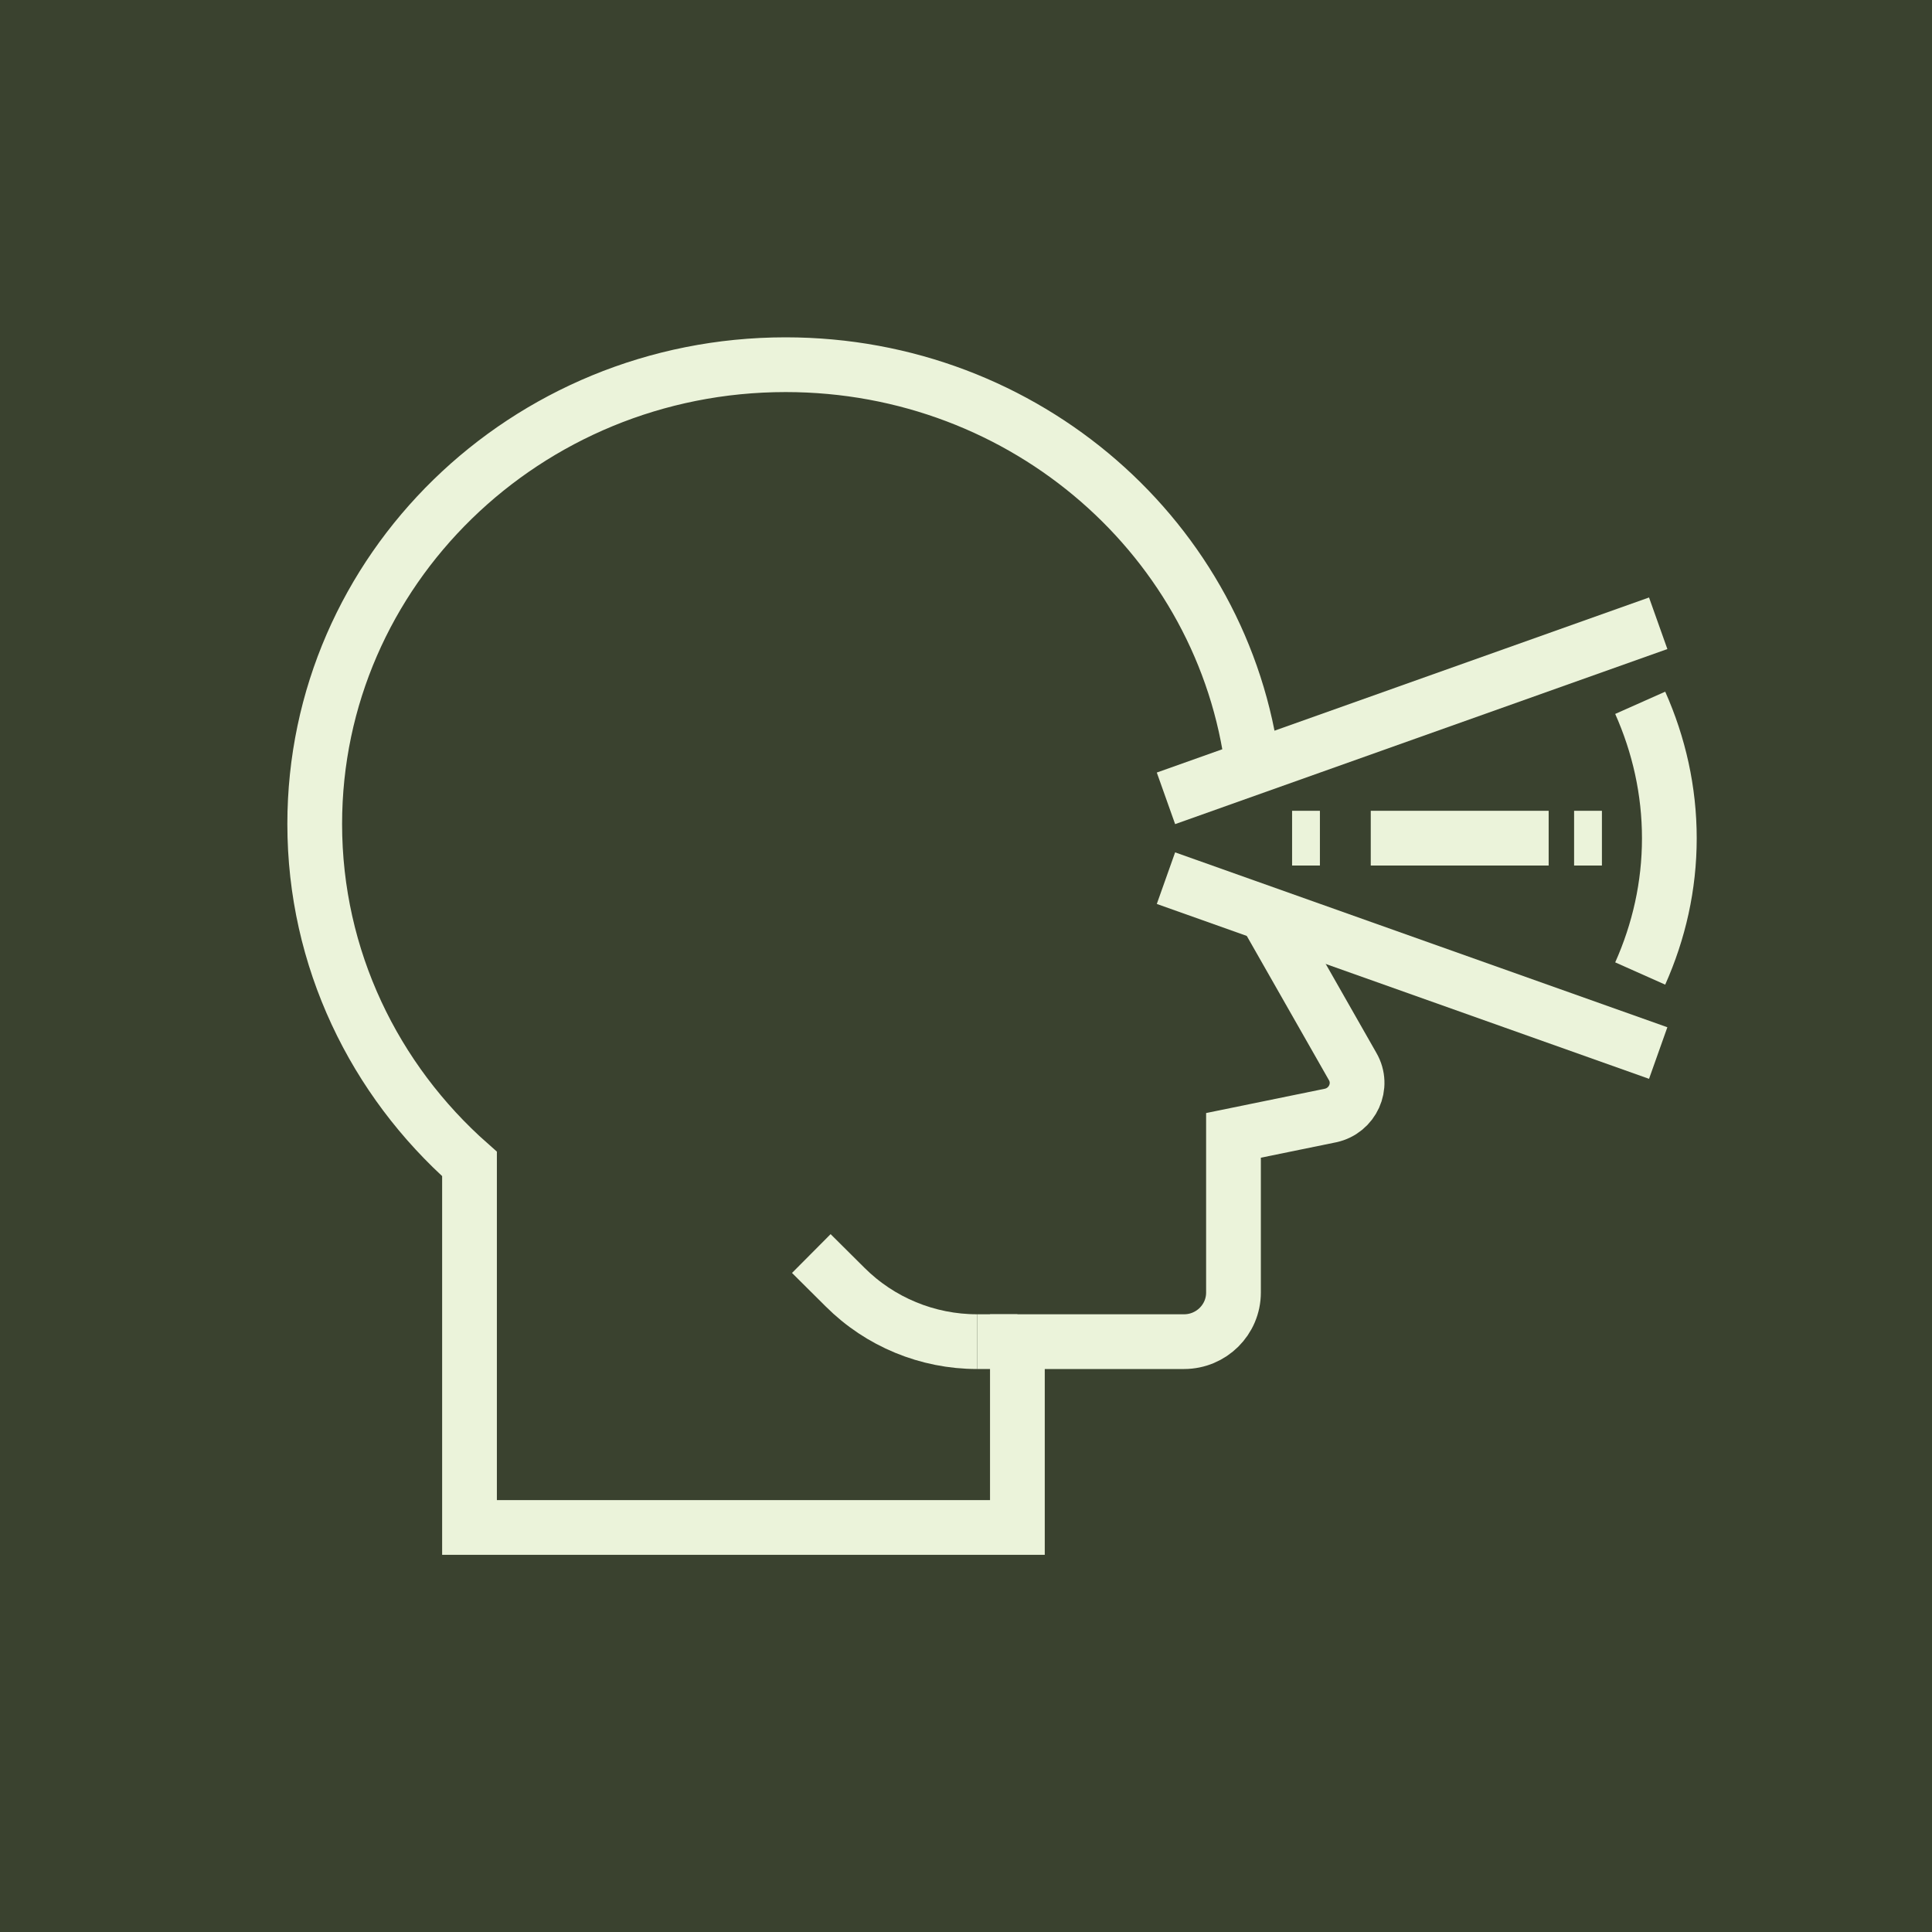
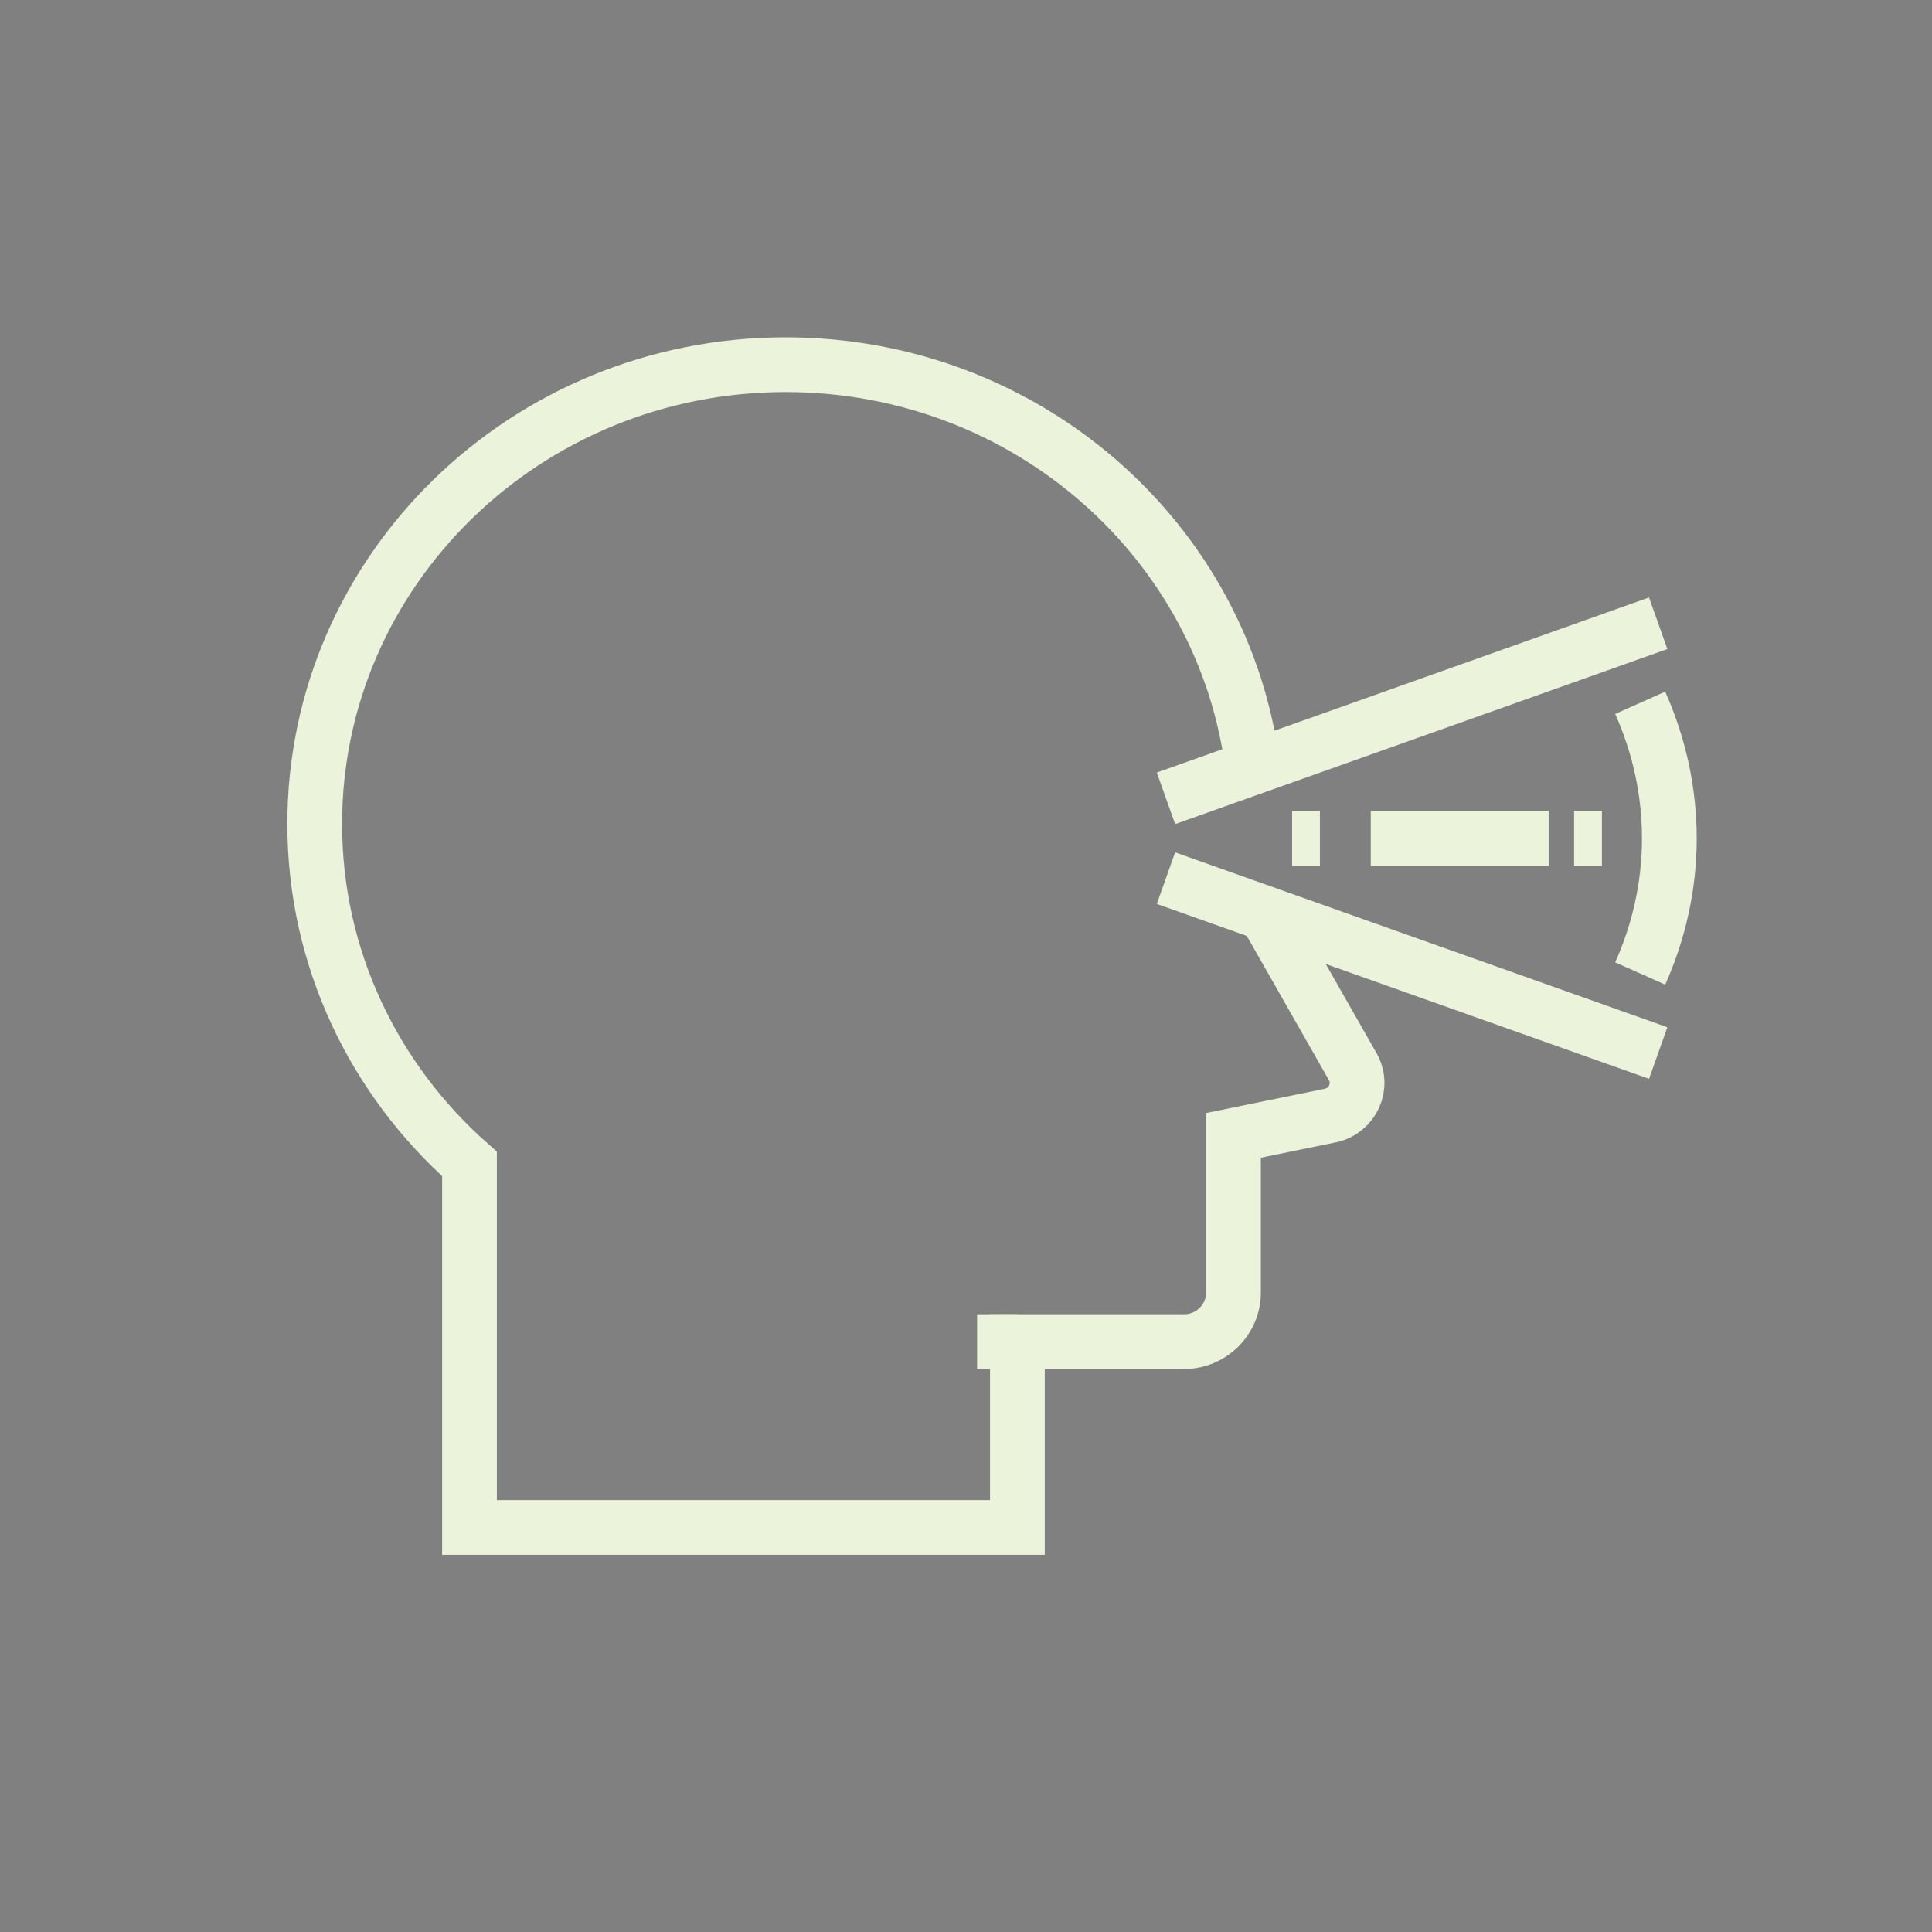
<svg xmlns="http://www.w3.org/2000/svg" version="1.1" id="Calque_1" x="0px" y="0px" width="60px" height="60px" viewBox="0 0 60 60" enable-background="new 0 0 60 60" xml:space="preserve">
  <rect x="0" y="0" width="60" height="60" fill="#808080" stroke="none" />
  <rect x="-178.857" y="-91.1" fill="#EBF3DA" width="64.667" height="67.35" />
-   <rect x="-1.524" y="-3.707" fill="#3A422F" width="64.667" height="67.35" />
  <g>
    <g>
      <g>
        <g>
          <g>
            <g>
              <circle fill="none" stroke="#3A422F" stroke-width="2" stroke-miterlimit="10" cx="-86.735" cy="14.435" r="3.376" />
-               <path fill="none" stroke="#3A422F" stroke-width="2" stroke-miterlimit="10" d="M-89.359,39.722l-0.104,0.903l-2.644,7.023        c-0.292,0.778-1.036,1.292-1.866,1.292h-0.029c-1.358,0-2.318-1.328-1.894-2.617l2.031-6.168l1.269-7.942" />
            </g>
          </g>
        </g>
      </g>
      <path fill="none" stroke="#3A422F" stroke-width="2" stroke-miterlimit="10" d="M-87.392,24.47l1.464,2.039l4.029,1.933    c0.896,0.43,1.967,0.008,2.331-0.916l0,0c0.298-0.756,0.021-1.617-0.66-2.06l-3.333-2.164l-0.552-3.042    c-0.183-1.005-0.923-1.819-1.908-2.094l0,0c-2.672-0.748-5.399,1.001-5.836,3.741l-1.305,8.194    c-0.125,0.788,0.108,1.592,0.636,2.189l6.14,6.951c0,0,0.042,4.872,0.058,7.709c0.006,1.102,0.901,1.988,2.011,1.988h0.05    c1.067,0,1.937-0.857,1.951-1.925l0.116-8.355c0.003-0.186-0.009-0.371-0.033-0.554c-0.111-0.87-0.482-1.688-1.009-2.389    l-3.548-4.722l0.797-4.15" />
    </g>
    <g>
      <circle fill="none" stroke="#3A422F" stroke-width="2" stroke-miterlimit="10" cx="-65.479" cy="46.601" r="2.262" />
      <path fill="none" stroke="#3A422F" stroke-width="2" stroke-miterlimit="10" d="M-65.479,41.575v-9.549    c0-1.34-1.087-2.427-2.428-2.427h-8.947" />
      <line fill="none" stroke="#3A422F" stroke-width="2" stroke-miterlimit="10" x1="-74.667" y1="29.599" x2="-74.667" y2="48.864" />
      <line fill="none" stroke="#3A422F" stroke-width="2" stroke-miterlimit="10" x1="-65.479" y1="33.467" x2="-71.903" y2="33.467" />
    </g>
  </g>
  <g>
    <path fill="none" stroke="#3A422F" stroke-width="2" stroke-miterlimit="10" d="M-129.69-41.602h-33.667   c-0.534,0-0.966-0.434-0.966-0.967v-0.813c0-2.051,1.662-3.713,3.712-3.713h28.175c2.05,0,3.712,1.662,3.712,3.713v0.813   C-128.725-42.035-129.157-41.602-129.69-41.602z" />
    <path fill="none" stroke="#3A422F" stroke-width="2" stroke-miterlimit="10" d="M-136.022-47.094h-21.003v-14.664   c0-5.801,4.702-10.502,10.501-10.502l0,0c5.8,0,10.502,4.701,10.502,10.502v12.039" />
    <polygon fill="none" stroke="#3A422F" stroke-width="2" stroke-miterlimit="10" points="-141.227,-63.059 -144.823,-63.059    -144.823,-66.654 -148.226,-66.654 -148.226,-63.059 -151.823,-63.059 -151.823,-59.655 -148.226,-59.655 -148.226,-51.299    -144.823,-51.299 -144.823,-59.655 -141.227,-59.655  " />
    <line fill="none" stroke="#3A422F" stroke-width="2" stroke-miterlimit="10" x1="-146.523" y1="-75.725" x2="-146.523" y2="-78.034" />
    <line fill="none" stroke="#3A422F" stroke-width="2" stroke-miterlimit="10" x1="-156.457" y1="-71.577" x2="-158.09" y2="-73.21" />
    <line fill="none" stroke="#3A422F" stroke-width="2" stroke-miterlimit="10" x1="-160.549" y1="-61.619" x2="-162.858" y2="-61.619" />
    <line fill="none" stroke="#3A422F" stroke-width="2" stroke-miterlimit="10" x1="-132.418" y1="-61.699" x2="-130.108" y2="-61.699" />
    <line fill="none" stroke="#3A422F" stroke-width="2" stroke-miterlimit="10" x1="-136.565" y1="-71.633" x2="-134.933" y2="-73.266" />
  </g>
  <g>
    <g>
      <line fill="none" stroke="#EBF3DA" stroke-width="1.7" stroke-miterlimit="10" x1="31.597" y1="41.666" x2="30.345" y2="41.666" />
      <path fill="none" stroke="#EBF3DA" stroke-width="1.7" stroke-miterlimit="10" d="M39.304,28.368v0.006l2.702,4.744    c0.355,0.609,0,1.377-0.685,1.525l-3.014,0.617v4.881c0,0.84-0.685,1.525-1.537,1.525h-5.174v5.771H14.581V36.148    c-2.951-2.607-4.807-6.375-4.807-10.558c0-7.882,6.55-14.264,14.625-14.264c7.471,0,13.622,5.454,14.506,12.508" />
      <path fill="none" stroke="#EBF3DA" stroke-width="1.7" stroke-miterlimit="10" d="M30.343,47.438" />
-       <path fill="none" stroke="#EBF3DA" stroke-width="1.7" stroke-miterlimit="10" d="M25.196,38.93l1.047,1.041    c1.086,1.086,2.563,1.695,4.1,1.695" />
    </g>
    <line fill="none" stroke="#EBF3DA" stroke-width="1.7" stroke-miterlimit="10" x1="51.497" y1="19.356" x2="36.21" y2="24.793" />
    <line fill="none" stroke="#EBF3DA" stroke-width="1.7" stroke-miterlimit="10" x1="51.497" y1="32.703" x2="36.21" y2="27.272" />
    <g>
      <g>
        <line fill="none" stroke="#EBF3DA" stroke-width="1.7" stroke-miterlimit="10" x1="40.127" y1="26.03" x2="40.991" y2="26.03" />
        <line fill="none" stroke="#EBF3DA" stroke-width="1.7" stroke-miterlimit="10" x1="42.57" y1="26.03" x2="48.095" y2="26.03" />
        <line fill="none" stroke="#EBF3DA" stroke-width="1.7" stroke-miterlimit="10" x1="48.885" y1="26.03" x2="49.749" y2="26.03" />
      </g>
    </g>
    <path fill="none" stroke="#EBF3DA" stroke-width="1.7" stroke-miterlimit="10" d="M50.938,21.826   c0.583,1.31,0.905,2.729,0.905,4.208c0,1.479-0.322,2.891-0.905,4.199" />
  </g>
  <g>
    <path fill="#EBF3DA" stroke="#EBF3DA" stroke-width="0.75" stroke-miterlimit="10" d="M153.486-10.213   c2.121,0,3.846-1.725,3.846-3.846s-1.725-3.846-3.846-3.846s-3.846,1.725-3.846,3.846S151.365-10.213,153.486-10.213    M153.486-17.342c1.811,0,3.283,1.473,3.283,3.283c0,1.81-1.473,3.283-3.283,3.283s-3.283-1.473-3.283-3.283   C150.203-15.869,151.676-17.342,153.486-17.342" />
    <path fill="#EBF3DA" stroke="#EBF3DA" stroke-width="0.75" stroke-miterlimit="10" d="M157.217-10.874   c-0.382,1.033-0.255,2.122,0.348,2.987c0.59,0.848,1.559,1.354,2.591,1.354h24.952c1.1,0,1.917-3.131,2.221-4.492   c0.272-0.875-0.213-1.812-1.088-2.092l0,0c-0.878-0.281-1.823,0.205-2.104,1.083l-0.403,1.258h-7.771l-5.728-2.268   c-0.007-0.002-0.013-0.005-0.02-0.007c-0.539-0.169-1.1-0.255-1.666-0.255h-7.754C159.191-13.305,157.754-12.328,157.217-10.874    M170.037-12.516l5.768,2.284c0.033,0.013,0.068,0.02,0.104,0.02h8.029c0.123,0,0.231-0.079,0.269-0.195l0.466-1.454   c0.187-0.583,0.813-0.907,1.397-0.719c0.583,0.187,0.905,0.814,0.719,1.397c-0.003,0.008-0.005,0.016-0.007,0.025   c-0.481,2.164-1.264,4.063-1.674,4.063h-24.952c-0.848,0-1.644-0.416-2.13-1.113c-0.495-0.711-0.598-1.612-0.281-2.47   c0.456-1.235,1.682-2.064,3.051-2.064h7.754C169.055-12.743,169.555-12.666,170.037-12.516" />
    <path fill="#EBF3DA" stroke="#EBF3DA" stroke-width="0.75" stroke-miterlimit="10" d="M187.407-5.371h-32.073l-6.945-5.459   c-0.059-0.046-0.133-0.066-0.207-0.058c-0.074,0.009-0.142,0.047-0.188,0.106l-3.268,4.16c-0.094,0.119-0.076,0.291,0.039,0.389   l6.699,5.653c0.051,0.043,0.115,0.066,0.182,0.066h35.761c0.155,0,0.281-0.126,0.281-0.281V-5.09   C187.688-5.245,187.563-5.371,187.407-5.371 M187.126-1.077h-35.377l-6.413-5.411l2.927-3.726l6.8,5.346   c0.05,0.038,0.111,0.06,0.174,0.06h31.89V-1.077z" />
    <path fill="#EBF3DA" stroke="#EBF3DA" stroke-width="0.75" stroke-miterlimit="10" d="M178.036,4.633   c-1.271,0-2.368,0.743-2.89,1.815l-5.585-1.966l11.489-3.555c0.148-0.045,0.231-0.203,0.186-0.352s-0.204-0.231-0.352-0.186   l-12.22,3.78l-12.222-3.78c-0.148-0.046-0.306,0.037-0.352,0.186s0.037,0.307,0.186,0.352l11.49,3.555l-5.583,1.965   c-0.53-1.095-1.659-1.814-2.892-1.814c-1.771,0-3.213,1.441-3.213,3.213c0,1.772,1.441,3.214,3.213,3.214s3.214-1.441,3.214-3.214   c0-0.297-0.041-0.589-0.121-0.872l6.279-2.21l6.28,2.211c-0.078,0.277-0.123,0.569-0.123,0.871c0,1.772,1.441,3.214,3.214,3.214   c1.771,0,3.213-1.441,3.213-3.214C181.249,6.074,179.808,4.633,178.036,4.633 M159.293,10.497c-1.462,0-2.65-1.189-2.65-2.651   c0-1.461,1.188-2.65,2.65-2.65c1.092,0,2.088,0.686,2.477,1.705c0.115,0.303,0.174,0.621,0.174,0.945   C161.943,9.308,160.754,10.497,159.293,10.497 M178.036,10.497c-1.462,0-2.651-1.189-2.651-2.651c0-1.461,1.189-2.65,2.651-2.65   c1.461,0,2.65,1.189,2.65,2.65C180.687,9.308,179.497,10.497,178.036,10.497" />
    <path fill="#EBF3DA" stroke="#EBF3DA" stroke-width="0.75" stroke-miterlimit="10" d="M154.521-18.991   c0.154,0,0.281-0.126,0.281-0.281v-6.848h5.762v1.661h-2.594c-0.156,0-0.281,0.126-0.281,0.282v5.023   c0,1.189,0.968,2.157,2.156,2.157h0.719v2.823c0,0.155,0.125,0.282,0.281,0.282c0.155,0,0.281-0.126,0.281-0.282v-2.823h0.603   c1.189,0,2.157-0.968,2.157-2.157v-5.023c0-0.155-0.127-0.282-0.281-0.282h-2.479v-1.942c0-0.155-0.126-0.281-0.281-0.281h-6.324   c-0.156,0-0.281,0.126-0.281,0.281v7.129C154.24-19.117,154.365-18.991,154.521-18.991 M163.324-19.154   c0,0.879-0.716,1.594-1.595,1.594h-1.884c-0.879,0-1.594-0.715-1.594-1.594v-4.742h5.072V-19.154z" />
    <path fill="#EBF3DA" stroke="#EBF3DA" stroke-width="0.75" stroke-miterlimit="10" d="M159.887-22.849h-0.574   c-0.156,0-0.281,0.126-0.281,0.281s0.125,0.281,0.281,0.281h0.574c0.156,0,0.281-0.126,0.281-0.281S160.043-22.849,159.887-22.849" />
    <path fill="#EBF3DA" stroke="#EBF3DA" stroke-width="0.75" stroke-miterlimit="10" d="M159.887-21.661h-0.574   c-0.156,0-0.281,0.126-0.281,0.281s0.125,0.281,0.281,0.281h0.574c0.156,0,0.281-0.126,0.281-0.281S160.043-21.661,159.887-21.661" />
    <path fill="#EBF3DA" stroke="#EBF3DA" stroke-width="0.75" stroke-miterlimit="10" d="M159.887-20.473h-0.574   c-0.156,0-0.281,0.126-0.281,0.282c0,0.155,0.125,0.281,0.281,0.281h0.574c0.156,0,0.281-0.126,0.281-0.281   C160.168-20.347,160.043-20.473,159.887-20.473" />
  </g>
  <g>
    <path fill="#EBF3DA" stroke="#EBF3DA" stroke-miterlimit="10" d="M163.006,38.743c0.017,0.003,0.034,0.005,0.051,0.005   c0.144,0,0.271-0.104,0.296-0.248c0.028-0.164-0.082-0.319-0.244-0.348c-1.981-0.345-4.219-1.942-4.376-3.924   c-0.01-0.13-0.104-0.238-0.232-0.269c-0.127-0.028-0.259,0.028-0.325,0.142l-0.016,0.025c-0.682,1.166-1.455,2.486-2.228,2.865   c-1.291,0.637-3.729,0.529-5.34,0.459c-0.271-0.012-0.525-0.023-0.752-0.03c-0.169-0.014-0.305,0.124-0.311,0.29   c-0.004,0.166,0.125,0.305,0.291,0.309c0.227,0.008,0.477,0.019,0.744,0.03c1.774,0.078,4.204,0.185,5.632-0.519   c0.779-0.384,1.456-1.382,2.101-2.456C158.911,36.961,161.069,38.406,163.006,38.743" />
    <path fill="#EBF3DA" stroke="#EBF3DA" stroke-miterlimit="10" d="M170.694,56.317c-3.004-1.1-6.096-1.857-9.166-2.723l-0.474-4.551   c1.75-1.681,2.93-4.399,3.52-8.13c0.385-2.436,0.752-8.344-4.135-10.631c-2.504-1.172-5.905-1.203-8.464-0.075   c-5.06,2.229-4.696,8.229-4.305,10.706c0.435,2.745,1.378,6.061,3.422,8.141l-0.462,4.526c-0.056,0.017-7.76,2.22-9.166,2.736   c-2.818,1.03-5.715,7.976-5.504,10.918c0.012,0.158,0.143,0.278,0.299,0.278c0.006,0,0.014,0,0.021,0   c0.165-0.013,0.289-0.156,0.277-0.321c-0.208-2.906,2.762-9.452,5.112-10.313c1.113-0.407,4.606-1.536,7.18-2.231   c-1.372,1.387-1.655,3.491-1.708,4.059c-2.53,0.194-4.545,2.917-4.545,6.238v3.252c0,0.156,0.133,0.287,0.287,0.301   c0.009,0,0.018,0,0.025,0h2.184c0.166,0,0.301-0.134,0.301-0.299c0-0.167-0.135-0.301-0.301-0.301h-1.896v-2.953   c0-3.115,1.899-5.649,4.234-5.649c2.342,0,4.245,2.534,4.245,5.649l-0.001,2.953h-1.885c-0.164,0-0.299,0.134-0.299,0.301   c0,0.165,0.135,0.299,0.299,0.299h2.185c0.16,0,0.292-0.126,0.3-0.285c0-0.005,0-0.027,0-0.032v-3.235   c0-3.311-2.004-6.025-4.53-6.236c0.165-1.666,1.049-4.124,2.931-4.508c0.301,1.132,1.637,5.251,5.324,6.261   c0.053,0.014,0.105,0.014,0.159,0c3.662-1.001,5.013-5.081,5.328-6.245c0.749,0.285,3.376,1.758,3.074,8.217   c-1.56,0.127-2.789,1.435-2.789,3.025c0,1.676,1.363,3.039,3.039,3.039c1.677,0,3.04-1.363,3.04-3.039   c0-1.557-1.179-2.844-2.69-3.017c0.207-4.509-0.947-6.745-2.033-7.844c2.588,0.69,6.221,1.863,7.36,2.281   c2.35,0.86,5.32,7.406,5.111,10.313c-0.012,0.165,0.112,0.309,0.278,0.321c0.007,0,0.014,0,0.021,0c0.155,0,0.287-0.12,0.299-0.278   C176.408,64.293,173.513,57.348,170.694,56.317 M167.252,65.459c0,1.347-1.095,2.439-2.44,2.439c-1.345,0-2.438-1.093-2.438-2.439   c0-1.345,1.094-2.439,2.438-2.439C166.157,63.02,167.252,64.114,167.252,65.459 M156.079,59.861   c-3.56-1.035-4.739-5.465-4.874-6.012l0.439-4.291c0.531,0.442,1.129,0.807,1.8,1.064c0.155,0.06,0.328-0.017,0.388-0.172   c0.06-0.154-0.018-0.328-0.172-0.387c-3.464-1.336-4.848-5.766-5.396-9.244c-0.371-2.339-0.725-8.002,3.953-10.063   c2.409-1.063,5.612-1.034,7.969,0.069c4.518,2.115,4.16,7.694,3.796,9.995c-0.576,3.646-1.722,6.275-3.417,7.858   c-0.879,0.641-1.63,1.226-2.706,1.522c-0.369,0.103-0.198,0.677,0.159,0.578c0.917-0.253,1.745-0.673,2.484-1.254l0.453,4.35   C160.787,54.543,159.583,58.844,156.079,59.861" />
  </g>
  <g>
    <path fill="#EBF3DA" stroke="#EBF3DA" stroke-miterlimit="10" d="M94.62,27.417c-1.189-4.89-1.548-6.364,0.45-8.891   c3.773-4.766,3.416-16.588,0.282-19.331c-1.656-1.448-4.994,0.493-7.94,2.204c-1.337,0.778-2.599,1.512-3.488,1.792   c-1.238,0.394-5.299,0.221-5.34,0.219c-0.16-0.007-0.298,0.116-0.305,0.277c-0.006,0.161,0.118,0.297,0.278,0.305   C78.729,4,82.765,4.17,84.102,3.747c0.948-0.3,2.237-1.049,3.604-1.844c2.639-1.534,5.923-3.442,7.263-2.269   c2.913,2.548,3.19,14.053-0.354,18.53c-2.175,2.749-1.77,4.422-0.56,9.39c0.682,2.801,1.548,6.098-0.185,8.715   c-0.325,0.49-1.096,0.445-1.352-0.09c-1.556-3.254-5.578-10.821-9.299-10.821c-3.722,0-7.742,7.567-9.3,10.821   c-0.253,0.529-1.023,0.584-1.351,0.09c-1.733-2.615-0.868-5.915-0.187-8.714c1.21-4.968,1.617-6.643-0.561-9.391   c-3.542-4.477-3.266-15.982-0.354-18.53c1.949-1.705,8.188,0.469,11.996,2.557c0.141,0.077,0.318,0.026,0.396-0.116   c0.077-0.14,0.026-0.318-0.116-0.395c-2.649-1.453-10.09-4.731-12.658-2.485c-3.134,2.744-3.492,14.565,0.28,19.331   c2.001,2.527,1.642,4.002,0.452,8.893c-0.724,2.97-1.567,6.41,0.266,9.173c0.574,0.867,1.912,0.777,2.361-0.162   c2.426-5.07,6.004-10.489,8.774-10.489c2.769,0,6.347,5.418,8.773,10.489c0.447,0.939,1.79,1.025,2.361,0.162   C96.187,33.826,95.344,30.387,94.62,27.417" />
-     <path fill="#EBF3DA" stroke="#EBF3DA" stroke-miterlimit="10" d="M92.7,11.158c0.038,0.015,0.075,0.022,0.113,0.022   c0.113,0,0.222-0.068,0.269-0.18c1.703-4.086-0.26-7.933-0.344-8.095c-0.075-0.142-0.251-0.198-0.395-0.124   c-0.142,0.074-0.197,0.25-0.123,0.394c0.02,0.037,1.919,3.772,0.324,7.601C92.482,10.926,92.553,11.097,92.7,11.158" />
  </g>
</svg>